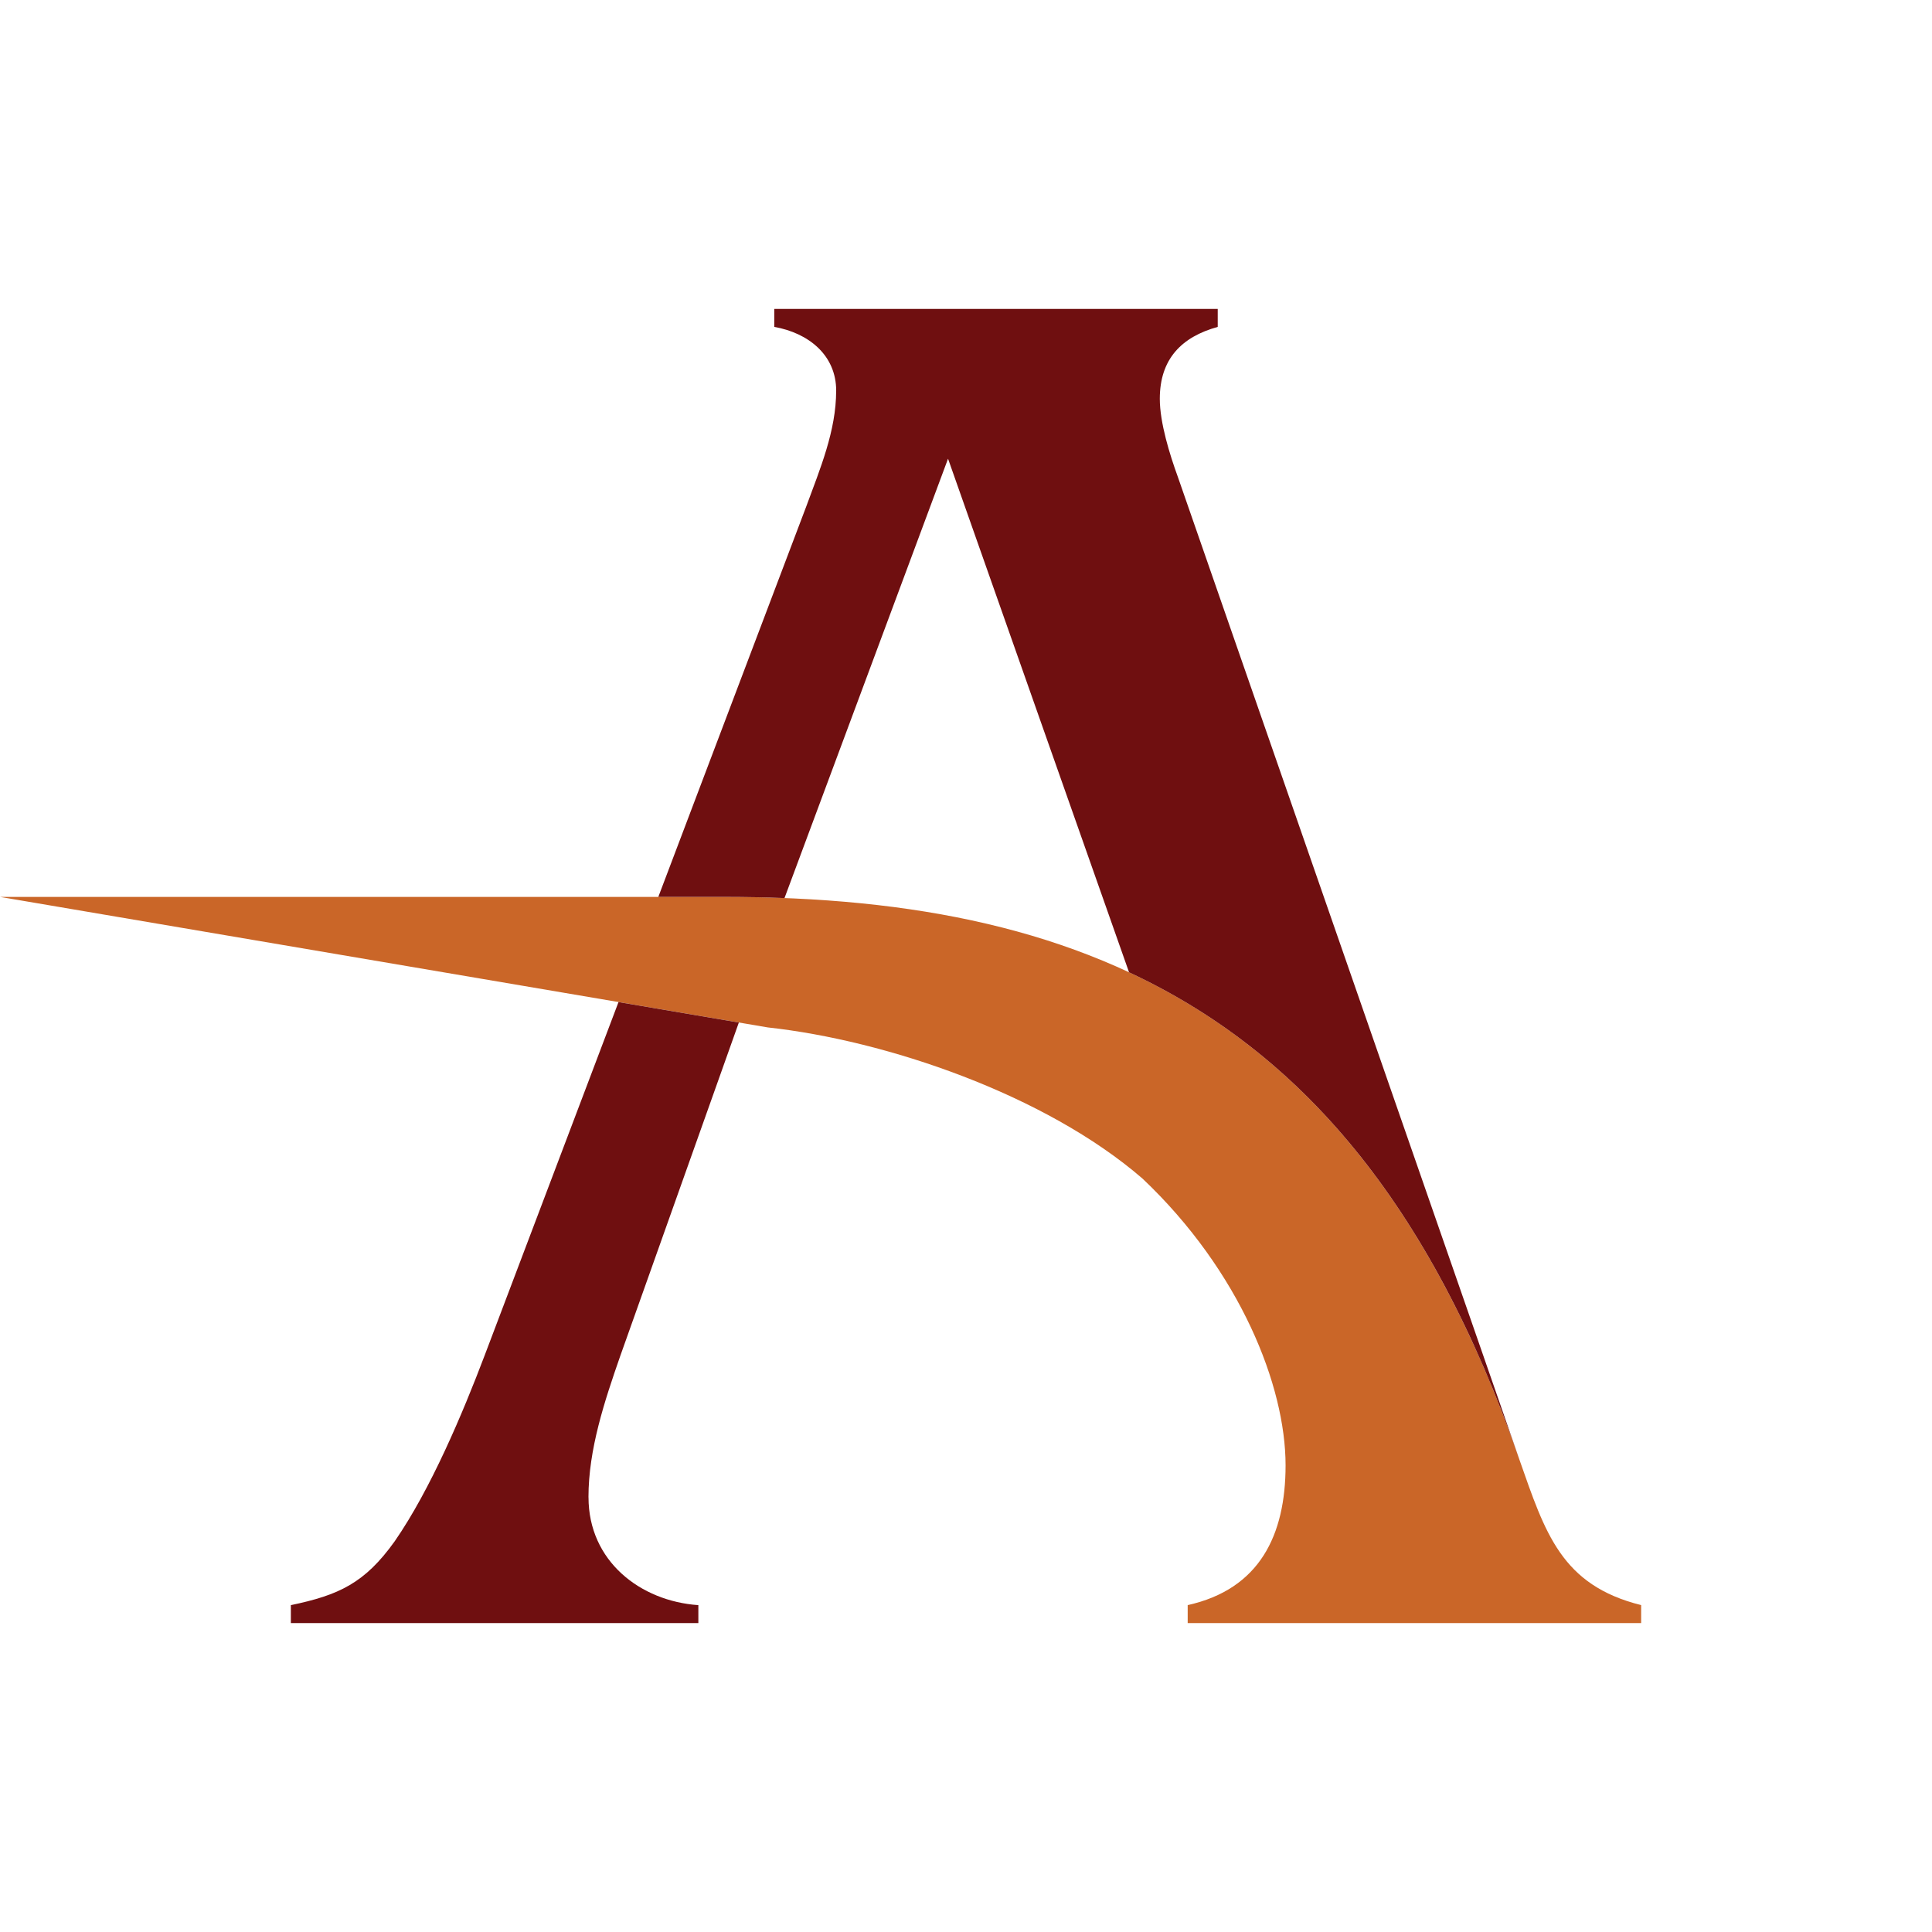
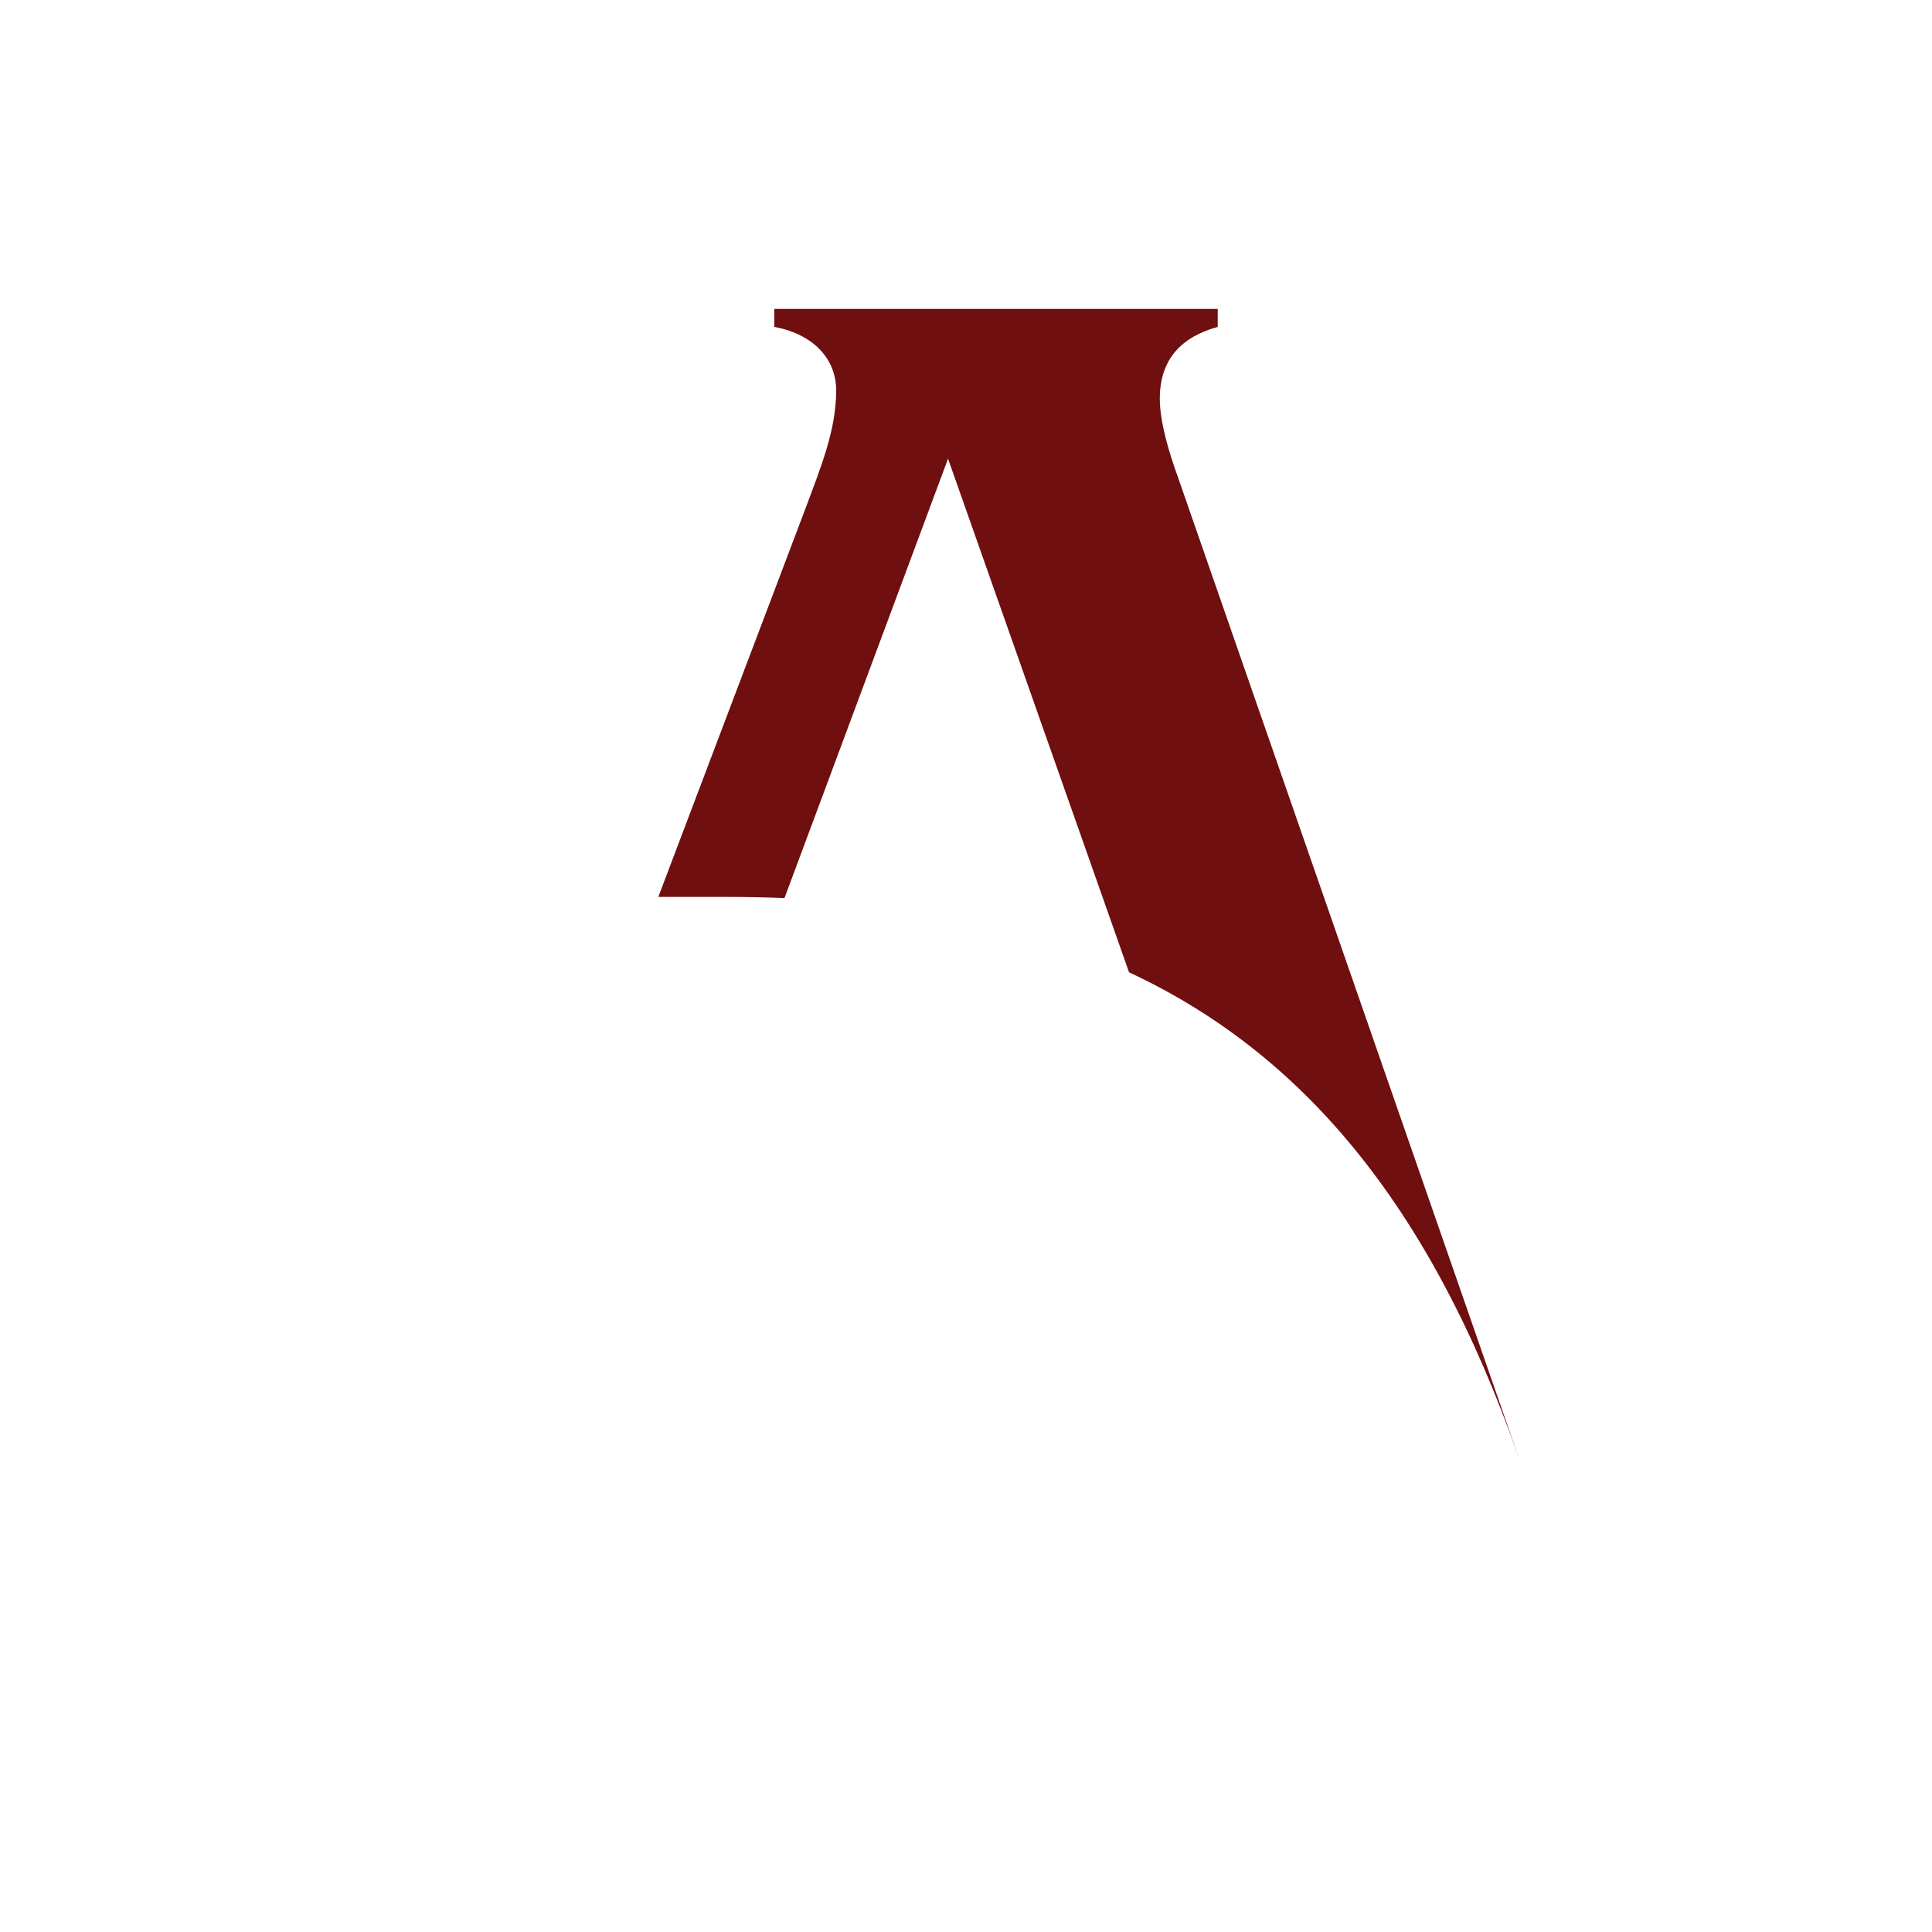
<svg xmlns="http://www.w3.org/2000/svg" id="Layer_1" viewBox="0 0 512 512">
  <defs>
    <style>      .st0 {        fill: #ca6628;      }      .st1 {        fill: #6f0f10;      }    </style>
  </defs>
-   <path class="st0" d="M0,237.69h192.07c100.09,0,170.64,34.18,210.56,149.04,6.88,19.58,11.12,33.35,32.29,38.64v4.76h-120.17v-4.76c19.06-4.23,25.94-18.53,25.94-37.05,0-21.04-12.04-51.47-37.89-75.96-25.79-22.34-68.06-36.67-99.32-40.08L0,237.69Z" />
  <g>
    <path class="st1" d="M221.59,103.56c0,10.59-4.24,20.64-7.94,30.7l-39.19,103.43h17.61c5.36,0,10.63.1,15.83.31l43.34-116.44,47.97,136.11c45.15,21.03,79.7,60.8,103.43,129.07l-90.52-260.42c-2.12-5.82-4.76-14.29-4.76-20.64,0-10.59,5.82-16.41,15.35-19.05v-4.76h-117.52v4.76c9,1.59,16.41,7.41,16.41,16.94Z" />
-     <path class="st1" d="M155.95,396.79c0-12.7,4.23-25.41,8.47-37.58l31.38-88.23-31.89-5.42-35.48,93.65c-5.82,15.35-14.29,35.46-23.82,49.23-7.94,11.12-14.82,14.29-27.53,16.94v4.76h107.99v-4.76c-15.35-1.06-29.11-11.64-29.11-28.58Z" />
  </g>
</svg>